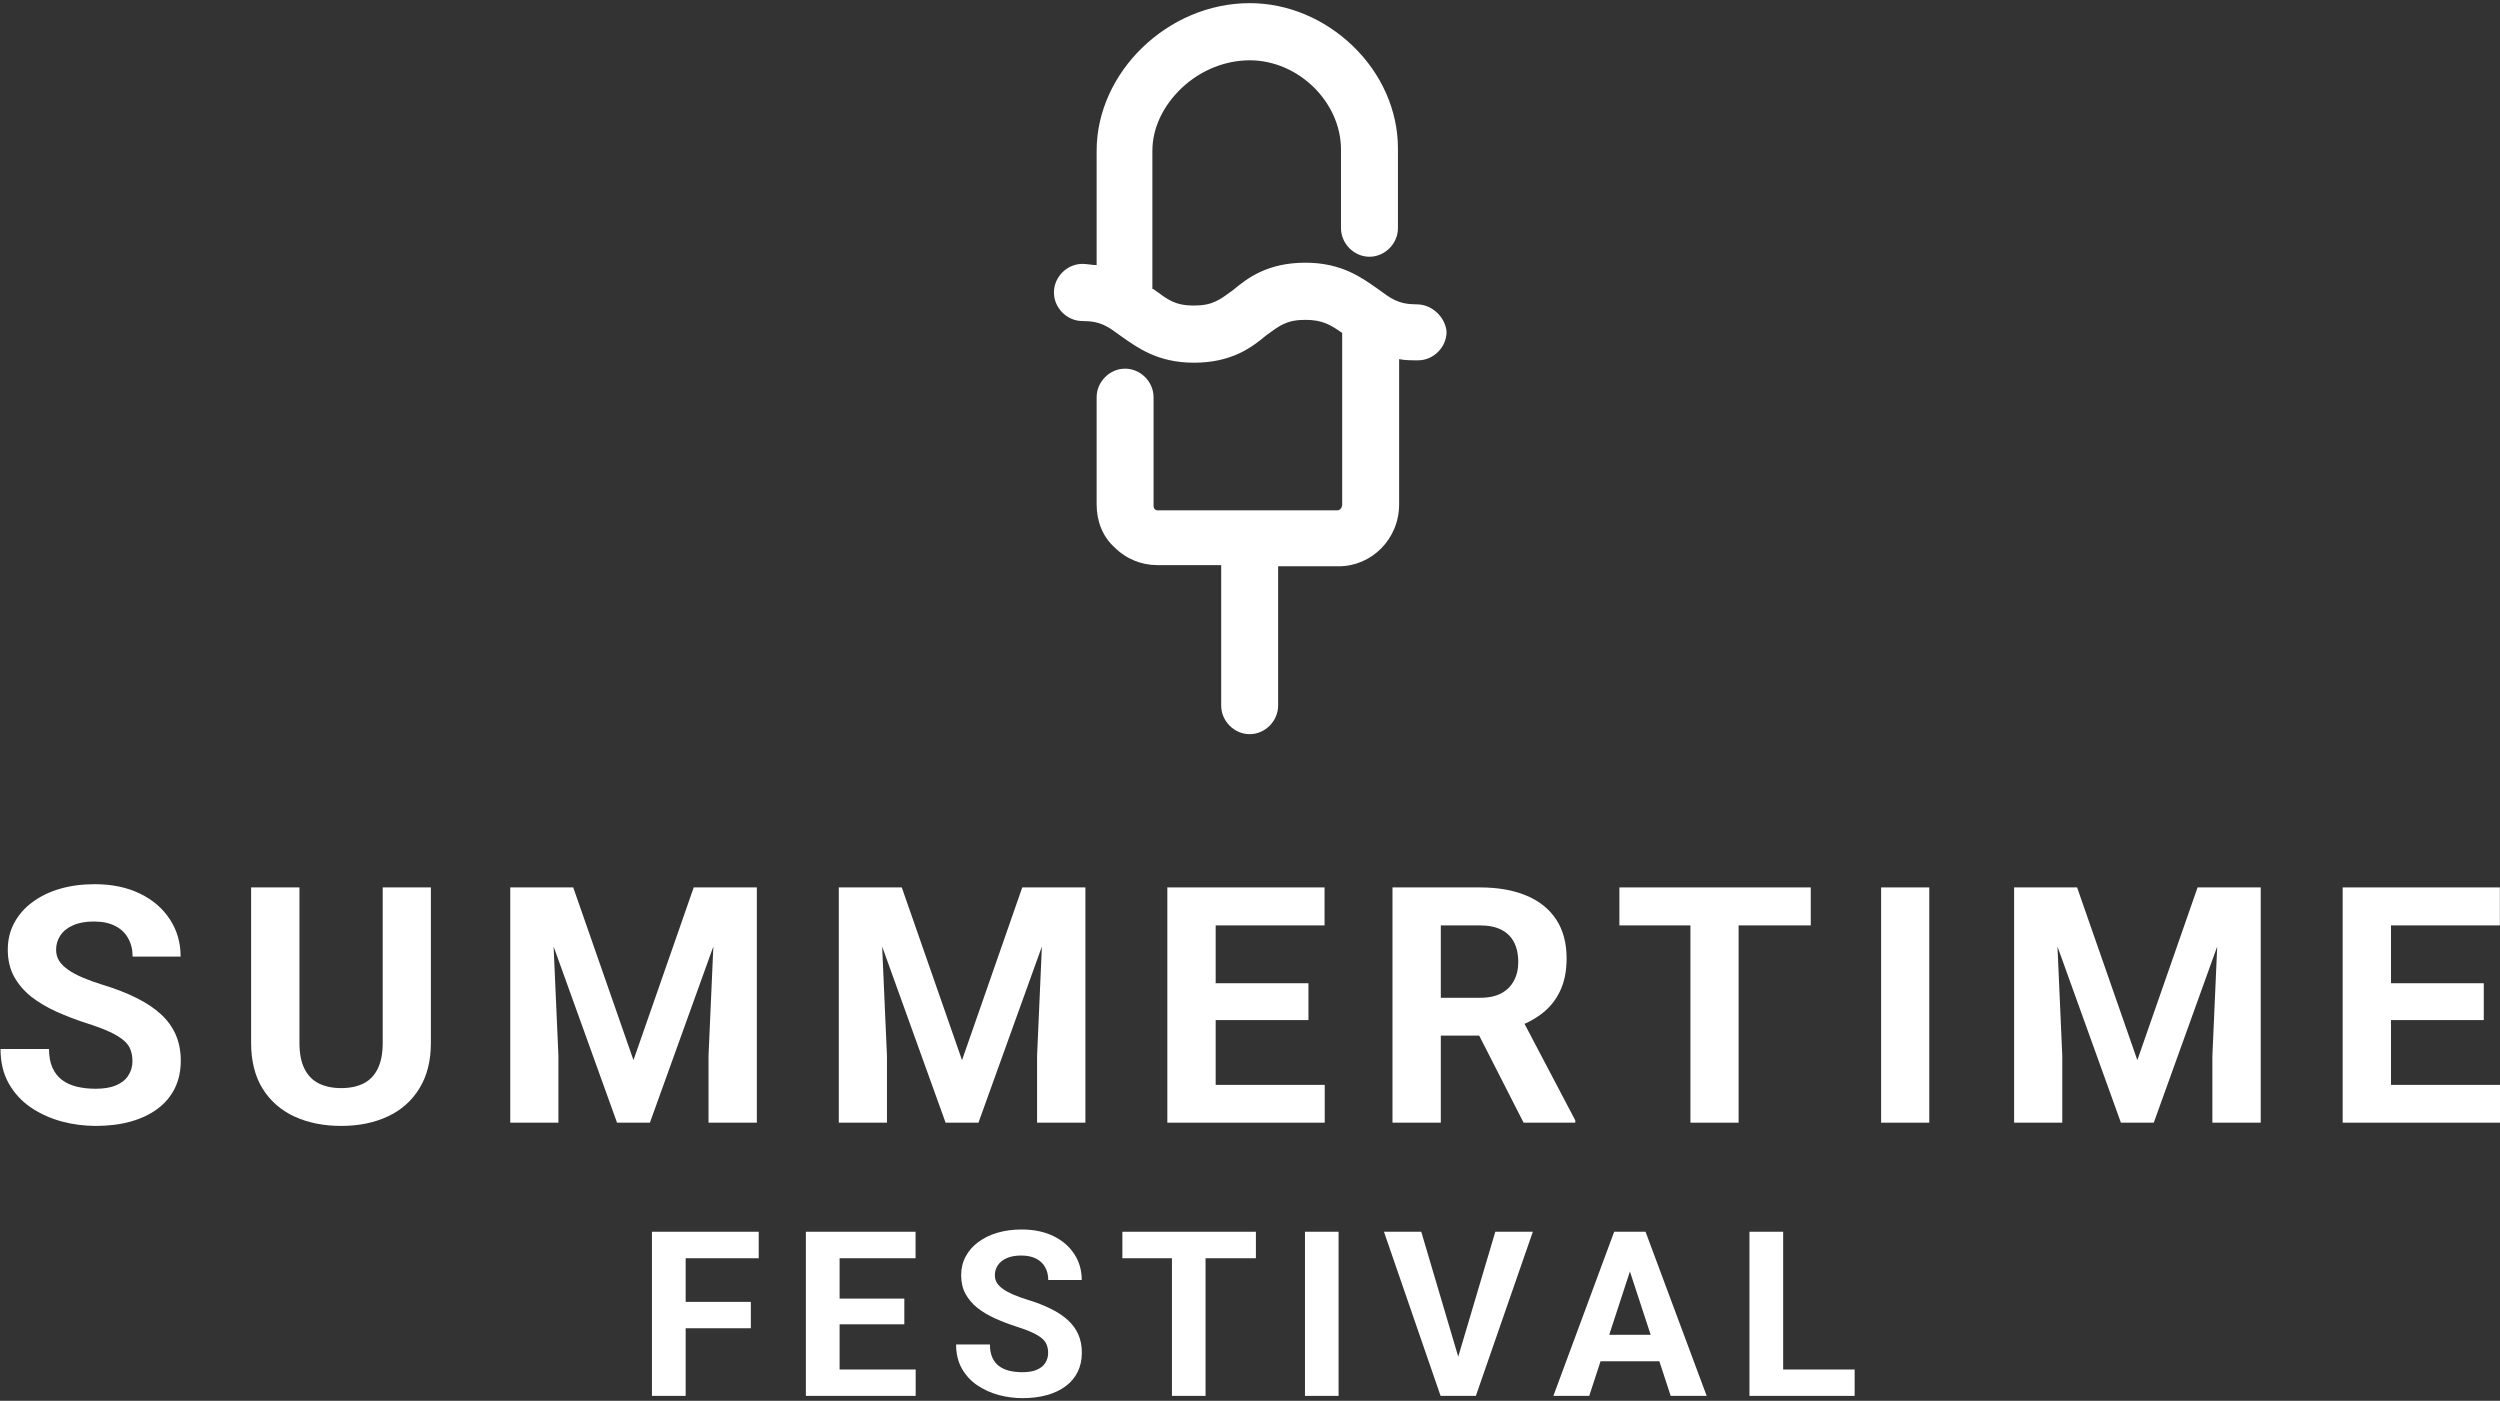
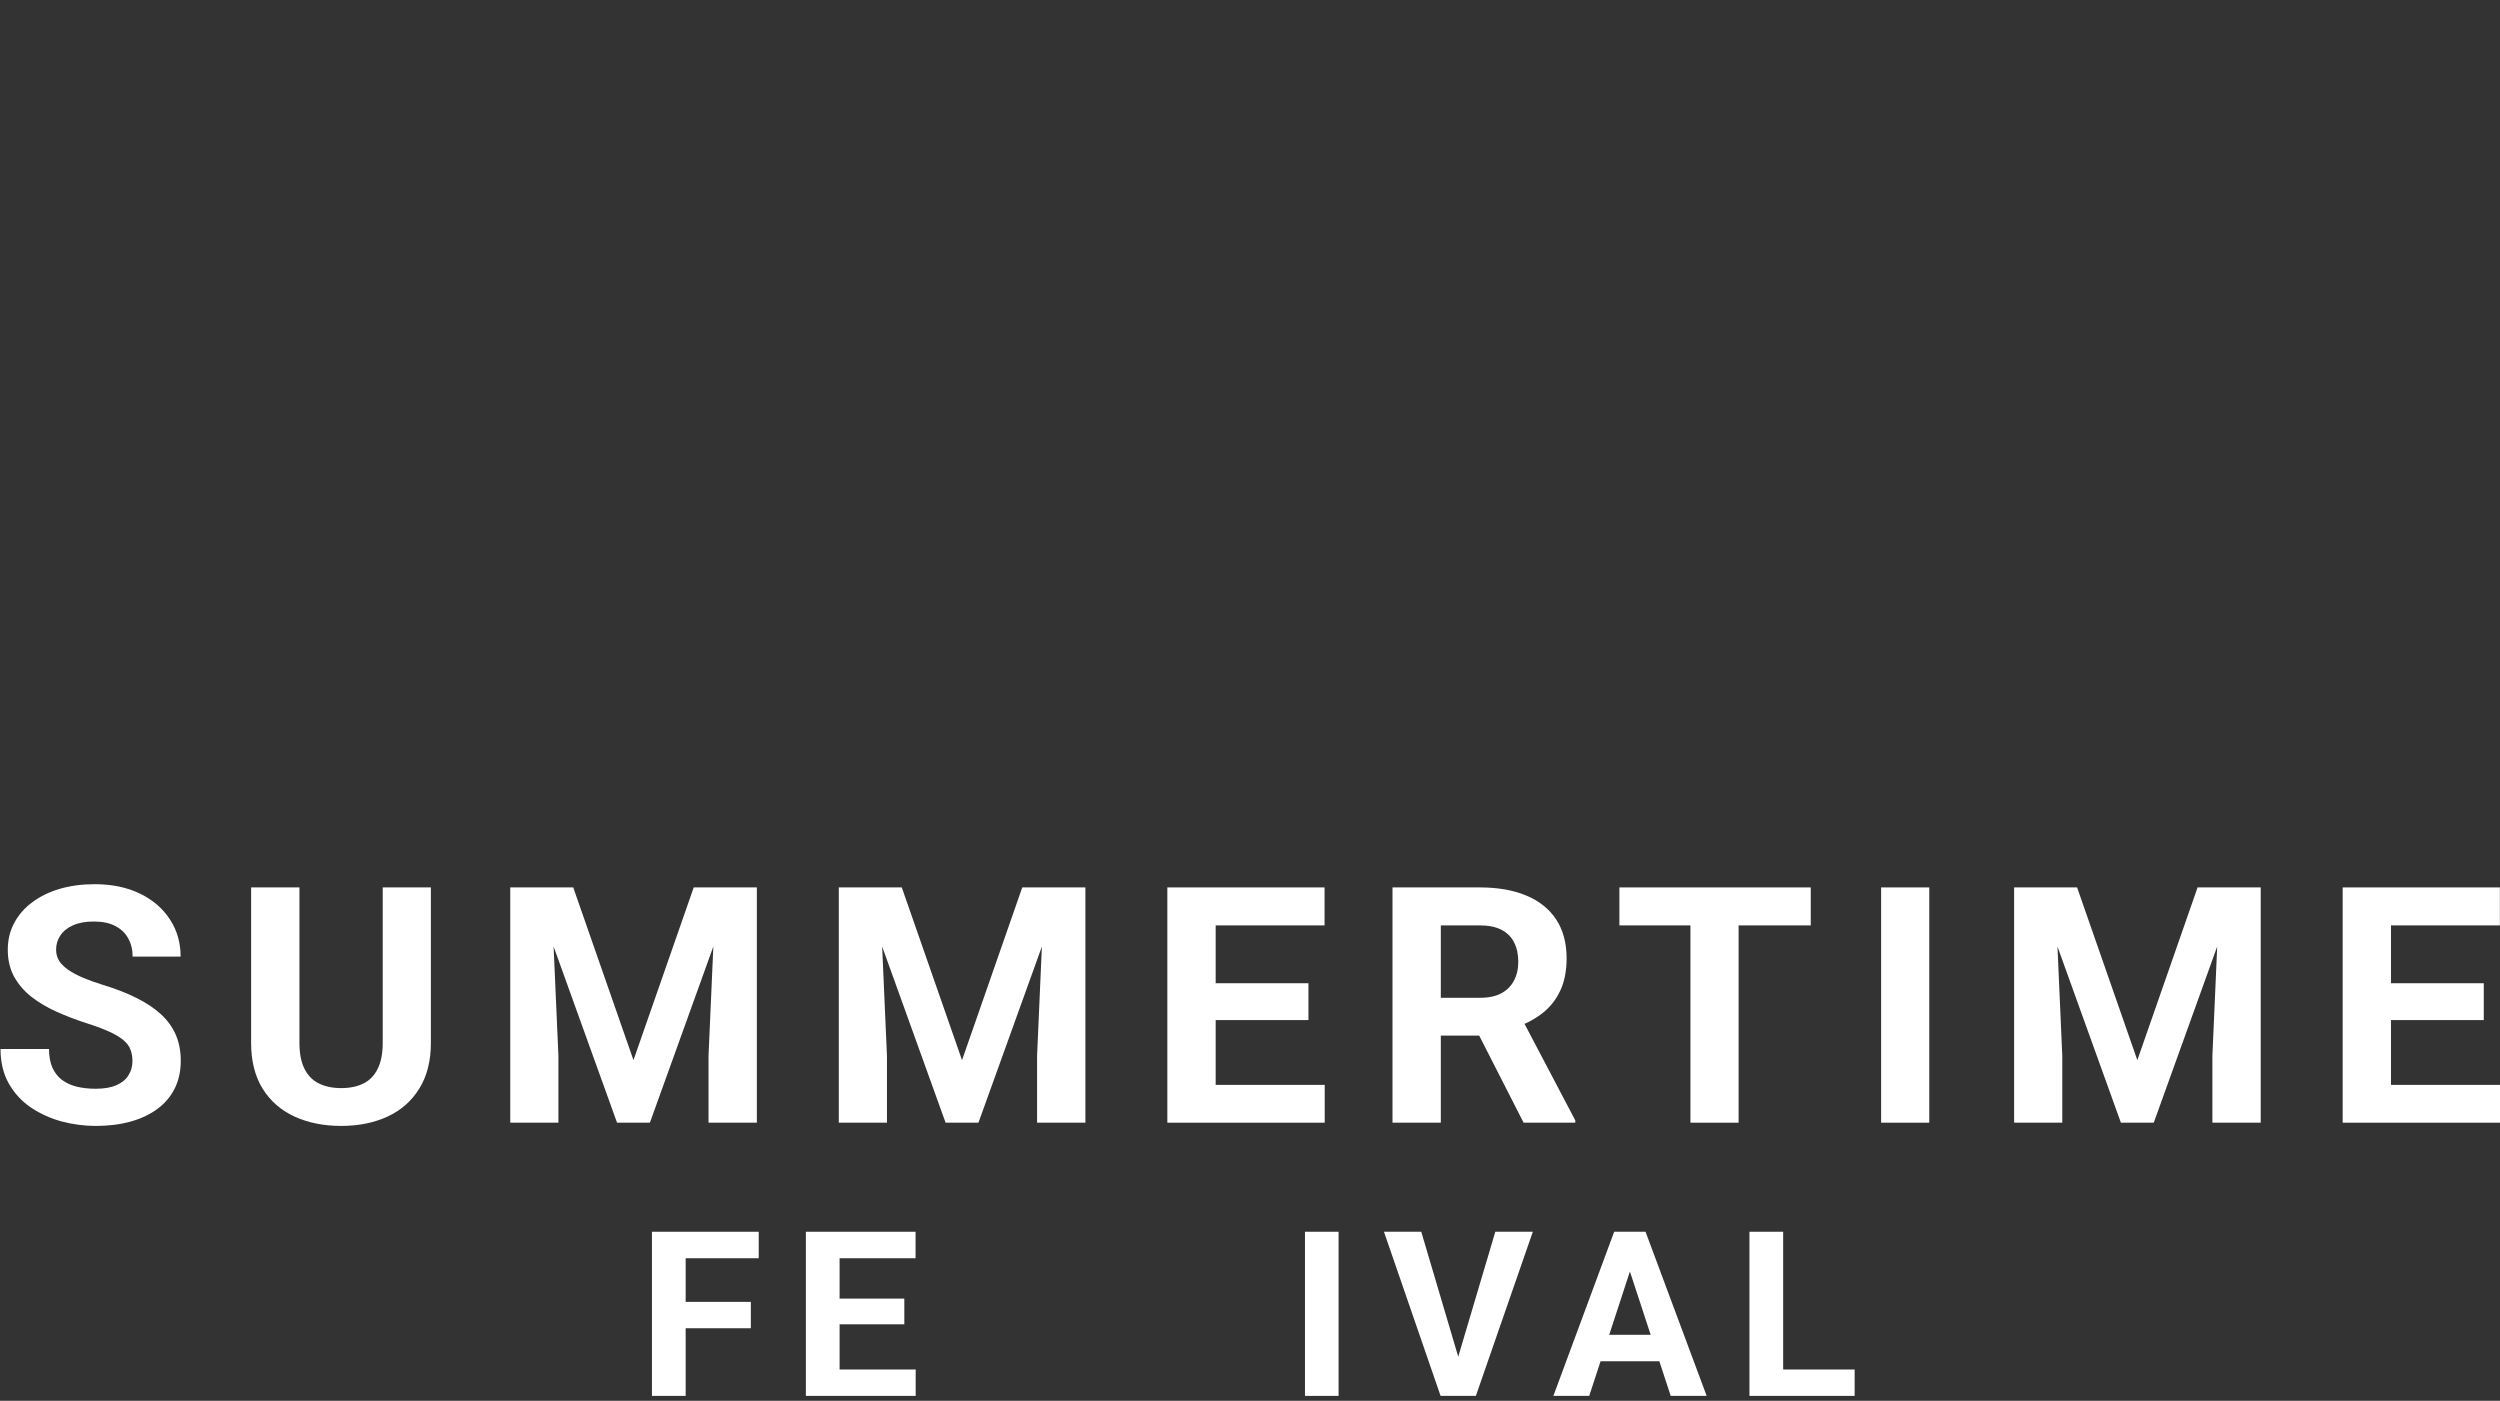
<svg xmlns="http://www.w3.org/2000/svg" width="257" height="144" viewBox="0 0 257 144" fill="none">
  <rect x="0" y="0" width="257" height="144" fill="#333333" stroke="none" />
-   <path d="M145.659 31.289C143.708 31.289 142.976 30.677 141.635 29.698C140.049 28.596 137.976 27.005 134.196 27.005C130.294 27.005 128.221 28.596 126.757 29.82C125.416 30.799 124.684 31.411 122.733 31.411C120.782 31.411 120.05 30.799 118.709 29.82C118.709 29.82 118.587 29.698 118.465 29.698V15.5C118.465 13.175 119.563 10.849 121.514 9.014C123.465 7.178 126.026 6.198 128.465 6.198C133.464 6.198 137.854 10.482 137.854 15.378V23.456C137.854 25.047 139.196 26.393 140.781 26.393C142.366 26.393 143.708 25.047 143.708 23.456V15.255C143.708 11.339 142 7.545 139.074 4.73C136.147 1.915 132.367 0.324 128.465 0.324C120.05 0.324 112.734 7.422 112.734 15.5V27.25C112.246 27.25 111.758 27.127 111.27 27.127C109.685 27.127 108.344 28.474 108.344 30.065C108.344 31.656 109.685 33.002 111.27 33.002C113.222 33.002 113.953 33.614 115.295 34.593C116.88 35.695 118.953 37.286 122.733 37.286C126.635 37.286 128.708 35.695 130.172 34.471C131.513 33.492 132.245 32.88 134.196 32.88C135.903 32.88 136.757 33.369 137.976 34.226V51.85C137.976 52.218 137.732 52.462 137.488 52.462H118.953C118.831 52.462 118.709 52.34 118.709 52.34C118.587 52.218 118.587 52.095 118.587 51.85V40.835C118.587 39.244 117.246 37.898 115.66 37.898C114.075 37.898 112.734 39.244 112.734 40.835V51.85C112.734 53.564 113.343 55.155 114.563 56.257C115.782 57.48 117.368 58.093 118.953 58.093H125.538V72.535C125.538 74.126 126.879 75.472 128.465 75.472C130.05 75.472 131.391 74.126 131.391 72.535V58.215H137.61C141.025 58.215 143.83 55.4 143.83 51.85V36.919C144.439 37.041 145.049 37.041 145.781 37.041C147.366 37.041 148.707 35.695 148.707 34.104C148.585 32.635 147.244 31.289 145.659 31.289Z" fill="white" />
  <path d="M13.616 109.083C13.616 108.652 13.55 108.264 13.417 107.921C13.296 107.566 13.064 107.245 12.722 106.957C12.38 106.658 11.899 106.365 11.281 106.077C10.663 105.789 9.863 105.49 8.88 105.18C7.787 104.826 6.75 104.427 5.767 103.984C4.796 103.541 3.935 103.026 3.184 102.439C2.445 101.841 1.86 101.149 1.429 100.363C1.01 99.577 0.8 98.663 0.8 97.622C0.8 96.615 1.021 95.701 1.462 94.882C1.904 94.051 2.522 93.342 3.317 92.755C4.111 92.157 5.05 91.698 6.132 91.377C7.224 91.056 8.422 90.895 9.725 90.895C11.502 90.895 13.053 91.216 14.378 91.858C15.702 92.501 16.729 93.381 17.457 94.499C18.197 95.618 18.567 96.897 18.567 98.337H13.633C13.633 97.628 13.483 97.008 13.185 96.476C12.898 95.933 12.457 95.507 11.861 95.197C11.276 94.887 10.536 94.732 9.642 94.732C8.781 94.732 8.063 94.865 7.489 95.131C6.915 95.385 6.485 95.734 6.198 96.177C5.911 96.609 5.767 97.096 5.767 97.639C5.767 98.049 5.867 98.419 6.065 98.752C6.275 99.084 6.584 99.394 6.993 99.682C7.401 99.97 7.903 100.241 8.499 100.496C9.095 100.751 9.785 101 10.569 101.243C11.883 101.642 13.036 102.09 14.03 102.589C15.034 103.087 15.873 103.646 16.547 104.266C17.22 104.887 17.728 105.59 18.07 106.376C18.412 107.162 18.583 108.054 18.583 109.05C18.583 110.102 18.379 111.043 17.971 111.874C17.562 112.705 16.972 113.408 16.199 113.984C15.426 114.559 14.505 114.997 13.434 115.296C12.363 115.595 11.165 115.744 9.841 115.744C8.648 115.744 7.473 115.589 6.314 115.279C5.155 114.958 4.1 114.476 3.151 113.834C2.213 113.192 1.462 112.372 0.899 111.376C0.336 110.379 0.055 109.2 0.055 107.838H5.039C5.039 108.591 5.155 109.227 5.386 109.748C5.618 110.268 5.944 110.689 6.363 111.01C6.794 111.331 7.302 111.564 7.887 111.708C8.483 111.852 9.134 111.924 9.841 111.924C10.702 111.924 11.408 111.802 11.96 111.558C12.523 111.315 12.937 110.977 13.202 110.545C13.478 110.113 13.616 109.626 13.616 109.083Z" fill="white" />
  <path d="M39.343 91.227H44.294V107.206C44.294 109.067 43.897 110.634 43.102 111.907C42.318 113.181 41.231 114.139 39.84 114.781C38.46 115.423 36.871 115.744 35.071 115.744C33.272 115.744 31.672 115.423 30.27 114.781C28.879 114.139 27.786 113.181 26.991 111.907C26.207 110.634 25.815 109.067 25.815 107.206V91.227H30.783V107.206C30.783 108.292 30.954 109.178 31.296 109.864C31.638 110.551 32.13 111.055 32.77 111.376C33.421 111.697 34.188 111.857 35.071 111.857C35.977 111.857 36.744 111.697 37.373 111.376C38.013 111.055 38.499 110.551 38.83 109.864C39.172 109.178 39.343 108.292 39.343 107.206V91.227Z" fill="white" />
  <path d="M54.722 91.227H58.928L65.121 108.984L71.314 91.227H75.519L66.81 115.412H63.432L54.722 91.227ZM52.454 91.227H56.643L57.405 108.535V115.412H52.454V91.227ZM73.599 91.227H77.804V115.412H72.837V108.535L73.599 91.227Z" fill="white" />
  <path d="M88.497 91.227H92.703L98.896 108.984L105.088 91.227H109.294L100.585 115.412H97.207L88.497 91.227ZM86.228 91.227H90.418L91.179 108.535V115.412H86.228V91.227ZM107.373 91.227H111.579V115.412H106.612V108.535L107.373 91.227Z" fill="white" />
  <path d="M136.181 111.525V115.412H123.348V111.525H136.181ZM124.971 91.227V115.412H120.003V91.227H124.971ZM134.508 101.077V104.864H123.348V101.077H134.508ZM136.164 91.227V95.131H123.348V91.227H136.164Z" fill="white" />
  <path d="M143.148 91.227H152.139C153.982 91.227 155.567 91.504 156.891 92.058C158.227 92.611 159.254 93.431 159.971 94.516C160.689 95.601 161.047 96.936 161.047 98.519C161.047 99.815 160.827 100.928 160.385 101.858C159.954 102.777 159.342 103.547 158.547 104.167C157.763 104.776 156.842 105.263 155.782 105.628L154.209 106.459H146.393L146.36 102.572H152.172C153.044 102.572 153.767 102.417 154.341 102.107C154.915 101.797 155.346 101.365 155.633 100.811C155.931 100.258 156.08 99.615 156.08 98.885C156.08 98.109 155.936 97.439 155.649 96.875C155.362 96.31 154.926 95.878 154.341 95.579C153.756 95.28 153.022 95.131 152.139 95.131H148.115V115.412H143.148V91.227ZM156.626 115.412L151.129 104.632L156.378 104.599L161.941 115.179V115.412H156.626Z" fill="white" />
  <path d="M178.728 91.227V115.412H173.777V91.227H178.728ZM186.146 91.227V95.131H166.474V91.227H186.146Z" fill="white" />
  <path d="M198.329 91.227V115.412H193.378V91.227H198.329Z" fill="white" />
  <path d="M209.319 91.227H213.525L219.718 108.984L225.911 91.227H230.116L221.407 115.412H218.029L209.319 91.227ZM207.051 91.227H211.24L212.002 108.535V115.412H207.051V91.227ZM228.196 91.227H232.402V115.412H227.434V108.535L228.196 91.227Z" fill="white" />
  <path d="M257.003 111.525V115.412H244.17V111.525H257.003ZM245.793 91.227V115.412H240.826V91.227H245.793ZM255.331 101.077V104.864H244.17V101.077H255.331ZM256.987 91.227V95.131H244.17V91.227H256.987Z" fill="white" />
  <path d="M70.486 126.624V143.497H67.02V126.624H70.486ZM77.186 133.832V136.544H69.539V133.832H77.186ZM77.995 126.624V129.347H69.539V126.624H77.995Z" fill="white" />
  <path d="M94.131 140.785V143.497H85.178V140.785H94.131ZM86.31 126.624V143.497H82.844V126.624H86.31ZM92.964 133.496V136.138H85.178V133.496H92.964ZM94.119 126.624V129.347H85.178V126.624H94.119Z" fill="white" />
-   <path d="M107.748 139.082C107.748 138.78 107.702 138.51 107.61 138.27C107.525 138.023 107.363 137.799 107.124 137.598C106.886 137.39 106.551 137.185 106.119 136.984C105.688 136.783 105.13 136.574 104.444 136.358C103.682 136.111 102.958 135.833 102.272 135.524C101.595 135.215 100.994 134.855 100.47 134.446C99.954 134.029 99.546 133.546 99.246 132.997C98.953 132.449 98.807 131.812 98.807 131.085C98.807 130.382 98.961 129.745 99.269 129.173C99.577 128.594 100.008 128.099 100.563 127.69C101.117 127.273 101.772 126.952 102.527 126.728C103.289 126.504 104.125 126.392 105.033 126.392C106.273 126.392 107.355 126.616 108.28 127.064C109.204 127.512 109.92 128.126 110.428 128.907C110.944 129.687 111.202 130.579 111.202 131.584H107.76C107.76 131.089 107.656 130.657 107.448 130.286C107.248 129.907 106.94 129.61 106.524 129.393C106.115 129.177 105.599 129.069 104.976 129.069C104.375 129.069 103.874 129.162 103.474 129.347C103.073 129.525 102.773 129.768 102.573 130.077C102.373 130.378 102.272 130.718 102.272 131.097C102.272 131.383 102.342 131.642 102.48 131.873C102.627 132.105 102.842 132.321 103.127 132.522C103.412 132.723 103.763 132.912 104.179 133.09C104.594 133.268 105.076 133.442 105.623 133.612C106.539 133.89 107.344 134.203 108.037 134.55C108.738 134.898 109.323 135.288 109.793 135.721C110.263 136.153 110.617 136.644 110.856 137.193C111.095 137.741 111.214 138.363 111.214 139.058C111.214 139.792 111.071 140.449 110.786 141.028C110.502 141.608 110.089 142.098 109.55 142.5C109.011 142.902 108.368 143.207 107.621 143.416C106.874 143.624 106.038 143.729 105.114 143.729C104.283 143.729 103.462 143.62 102.654 143.404C101.845 143.18 101.11 142.844 100.447 142.396C99.793 141.948 99.269 141.376 98.876 140.681C98.483 139.985 98.287 139.163 98.287 138.212H101.764C101.764 138.738 101.845 139.182 102.007 139.545C102.168 139.908 102.396 140.202 102.688 140.426C102.989 140.65 103.343 140.812 103.751 140.913C104.167 141.013 104.621 141.063 105.114 141.063C105.715 141.063 106.208 140.978 106.593 140.808C106.986 140.638 107.275 140.403 107.459 140.101C107.652 139.8 107.748 139.46 107.748 139.082Z" fill="white" />
-   <path d="M123.93 126.624V143.497H120.476V126.624H123.93ZM129.106 126.624V129.347H115.381V126.624H129.106Z" fill="white" />
  <path d="M137.605 126.624V143.497H134.151V126.624H137.605Z" fill="white" />
  <path d="M149.756 139.974L153.718 126.624H157.576L151.719 143.497H149.178L149.756 139.974ZM146.105 126.624L150.056 139.974L150.657 143.497H148.092L142.27 126.624H146.105Z" fill="white" />
  <path d="M167.948 129.509L163.373 143.497H159.688L165.937 126.624H168.283L167.948 129.509ZM171.748 143.497L167.162 129.509L166.792 126.624H169.161L175.445 143.497H171.748ZM171.54 137.216V139.939H162.657V137.216H171.54Z" fill="white" />
  <path d="M190.657 140.785V143.497H182.189V140.785H190.657ZM183.309 126.624V143.497H179.844V126.624H183.309Z" fill="white" />
</svg>